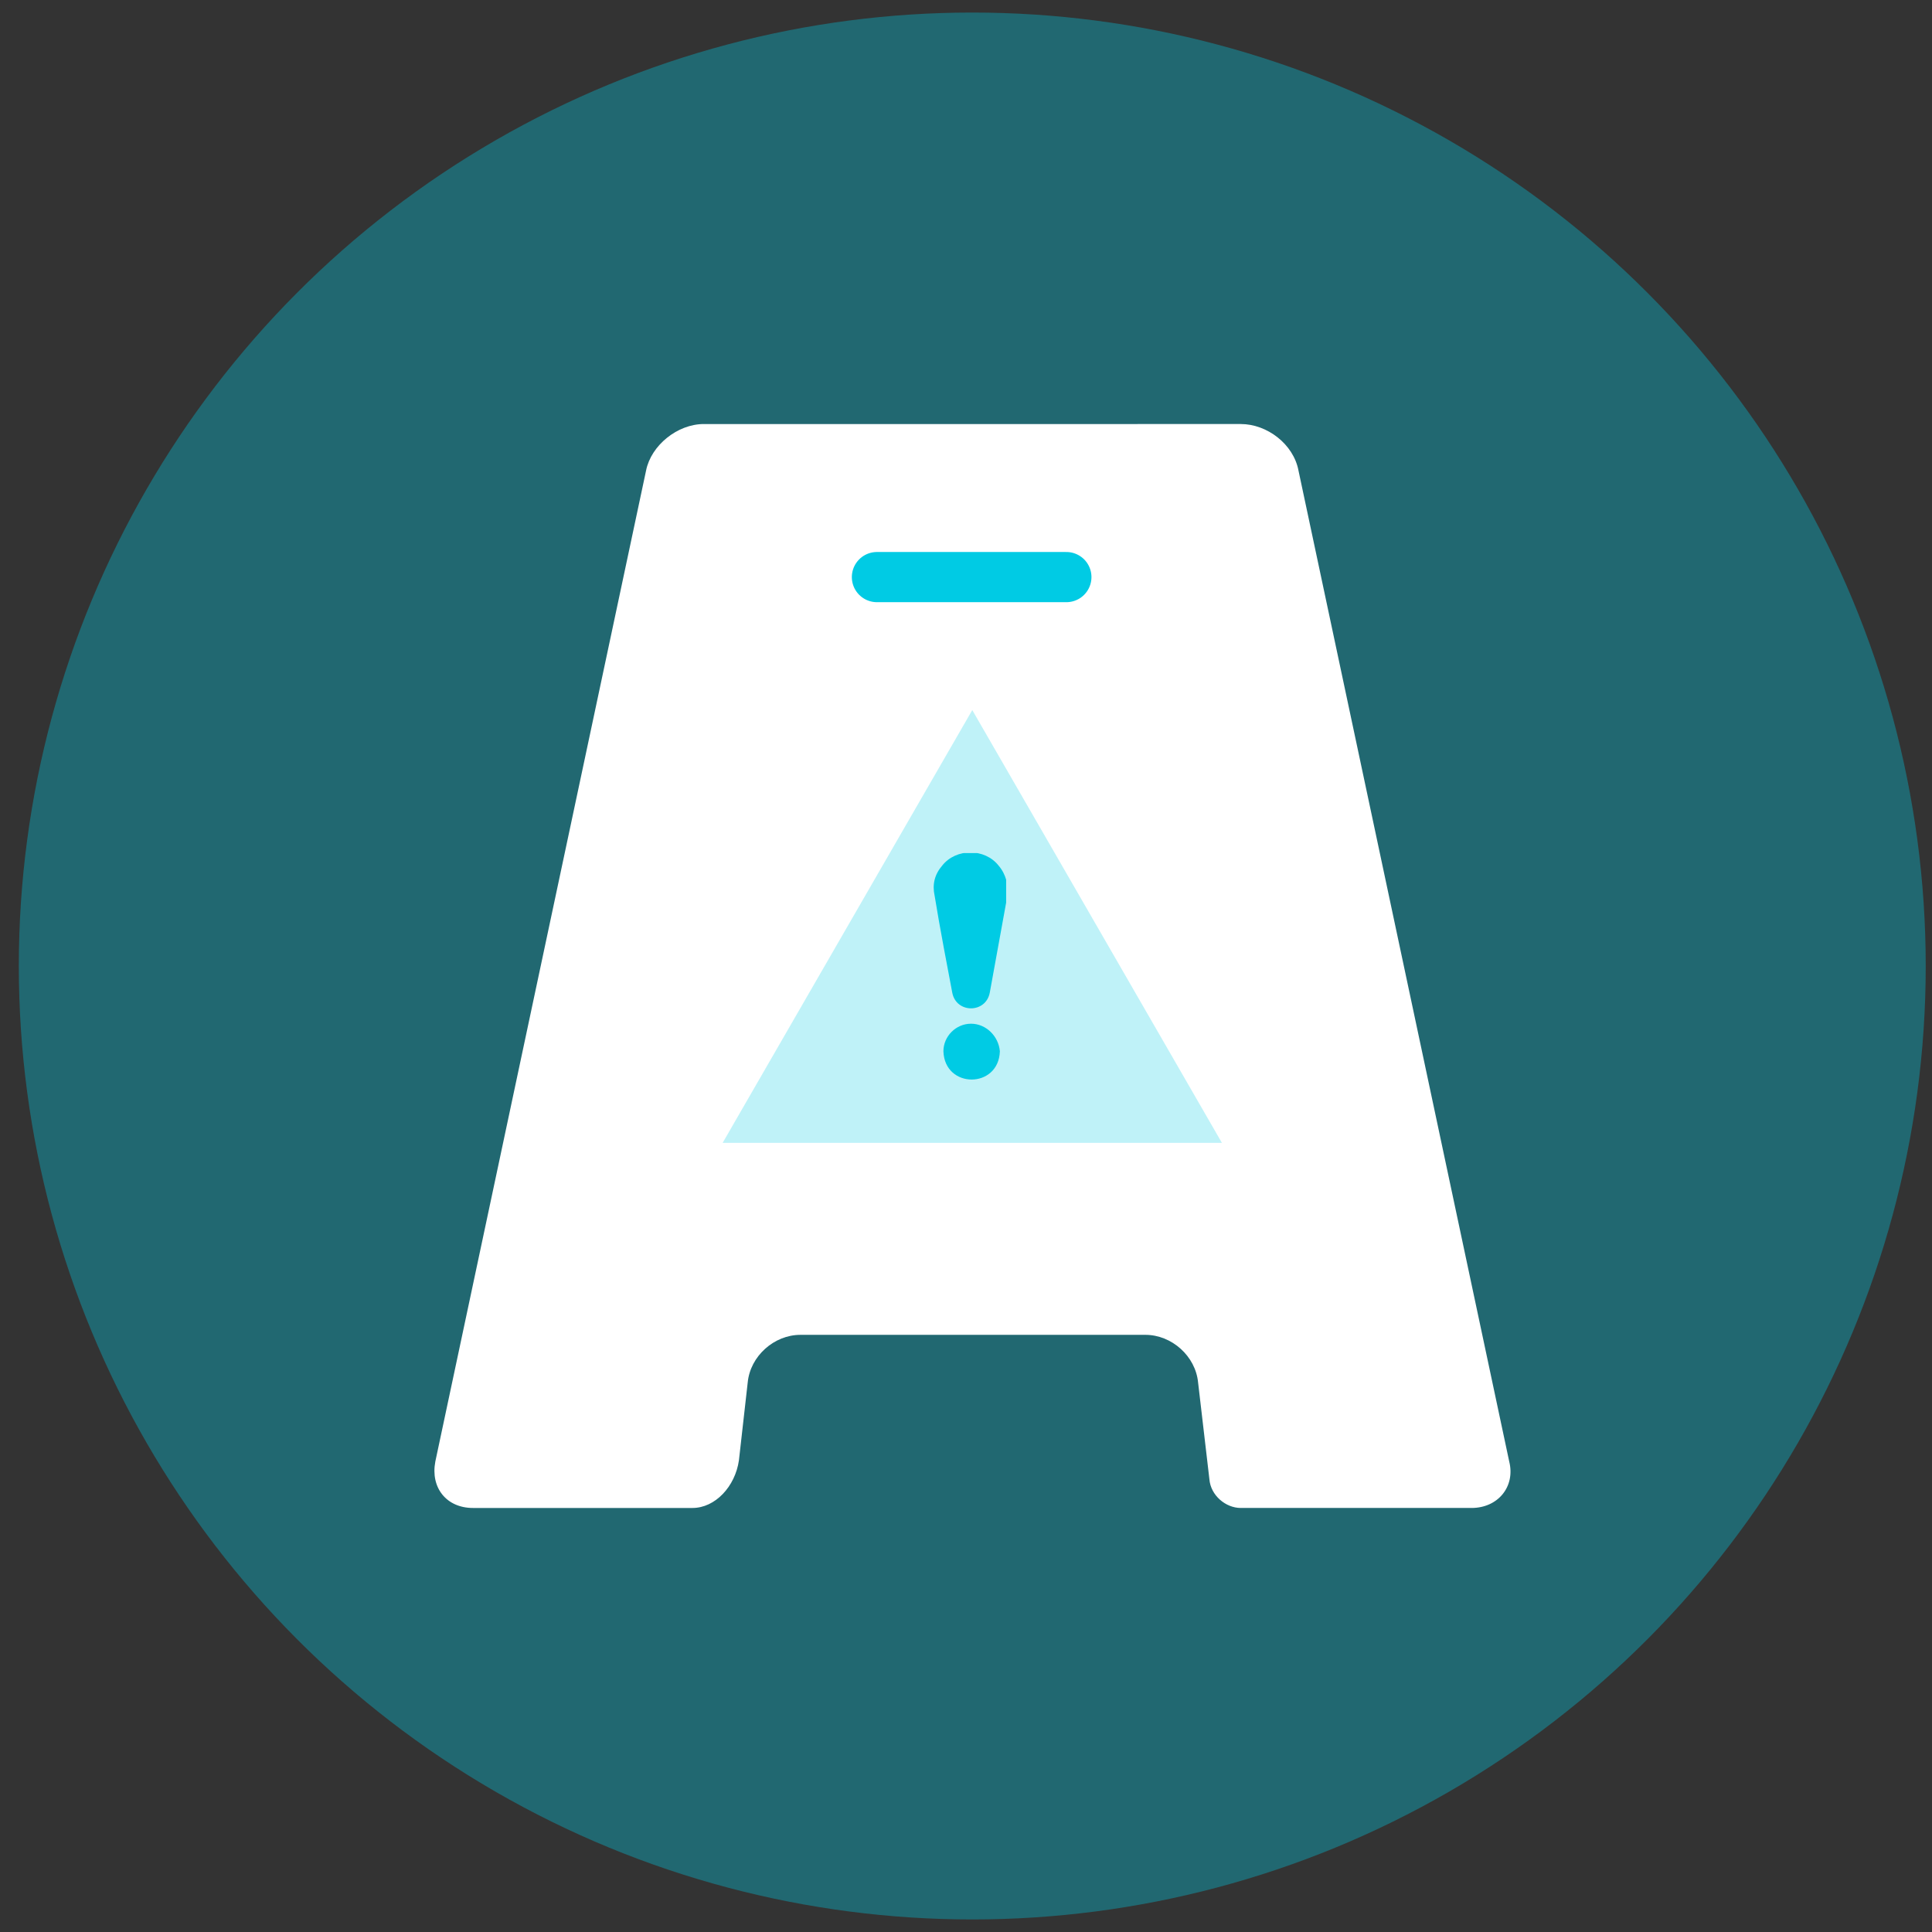
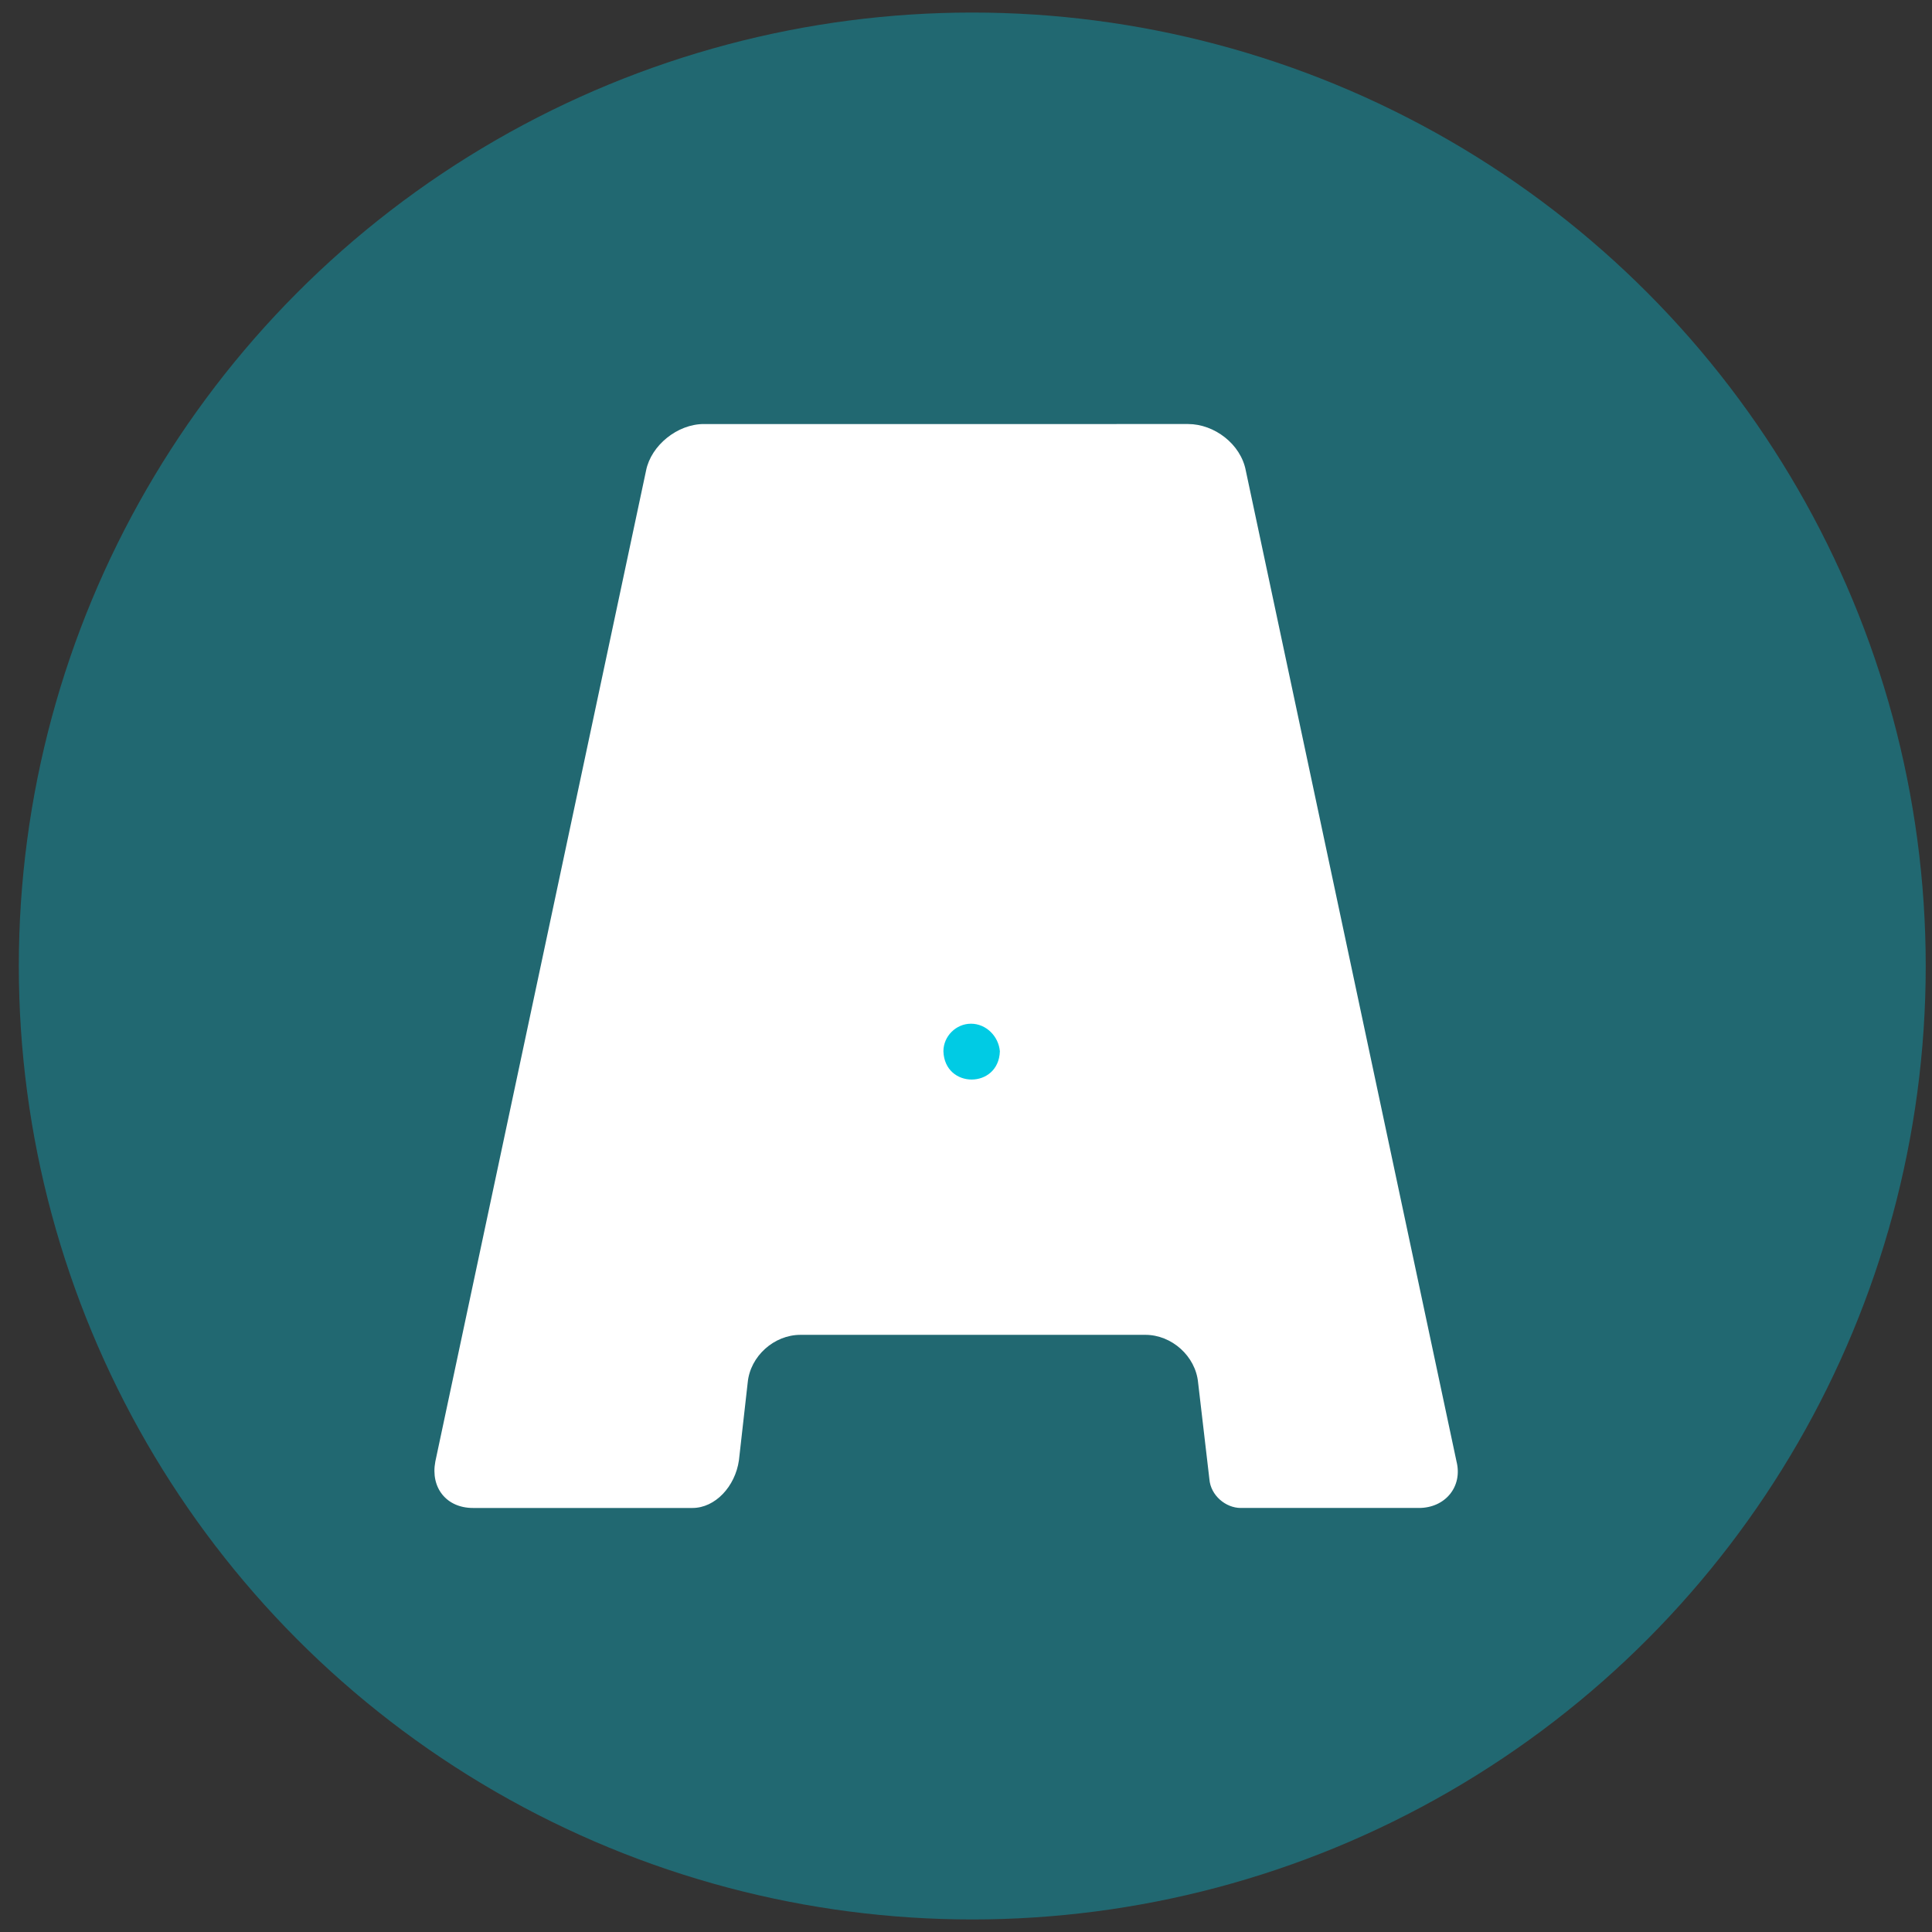
<svg xmlns="http://www.w3.org/2000/svg" xmlns:xlink="http://www.w3.org/1999/xlink" version="1.1" id="Layer_1" x="0px" y="0px" viewBox="0 0 154 154" style="enable-background:new 0 0 154 154;" xml:space="preserve">
  <rect x="0" y="0" width="154" height="154" fill="#333333" stroke="none" />
  <style type="text/css">
	.st0{opacity:0.35;fill:#00CBE4;}
	.st1{clip-path:url(#SVGID_00000087375049062766824220000010015203655804087188_);}
	.st2{clip-path:url(#SVGID_00000037692533955413314260000002830695994982590869_);fill:#FFFFFF;}
	.st3{opacity:0.25;clip-path:url(#SVGID_00000037692533955413314260000002830695994982590869_);}
	.st4{clip-path:url(#SVGID_00000016073810231146565000000014614355450520157066_);fill:#00CBE4;}
	
		.st5{clip-path:url(#SVGID_00000087375049062766824220000010015203655804087188_);fill:none;stroke:#00CBE4;stroke-width:4;stroke-linecap:round;stroke-linejoin:round;stroke-miterlimit:10;}
	.st6{clip-path:url(#SVGID_00000109010058840302399690000012356229157953406111_);fill:#00CBE4;}
</style>
  <circle class="st0" cx="77.5" cy="77" r="76" />
  <g>
    <defs>
      <rect id="SVGID_1_" x="33.9" y="33" width="87.3" height="88" />
    </defs>
    <clipPath id="SVGID_00000029004529838421355910000012882716034827641248_">
      <use xlink:href="#SVGID_1_" style="overflow:visible;" />
    </clipPath>
    <g style="clip-path:url(#SVGID_00000029004529838421355910000012882716034827641248_);">
      <defs>
        <rect id="SVGID_00000098916817197694009680000003982169642171136681_" x="33.9" y="33" width="87.3" height="88" />
      </defs>
      <clipPath id="SVGID_00000013173190686711982540000000547751638336788624_">
        <use xlink:href="#SVGID_00000098916817197694009680000003982169642171136681_" style="overflow:visible;" />
      </clipPath>
-       <path style="clip-path:url(#SVGID_00000013173190686711982540000000547751638336788624_);fill:#FFFFFF;" d="M77.5,106.4h13.8    c2.1,0,4,1.7,4.2,3.8l0.9,7.7c0.1,1.3,1.3,2.3,2.5,2.3h4.2h14.2c2.1,0,3.5-1.7,3-3.7l-16.8-79c-0.4-2.1-2.5-3.7-4.6-3.7H85.2h-4.6    H56.1c-2.1,0-4.2,1.7-4.6,3.7l-16.8,79c-0.4,2.1,0.9,3.7,3,3.7h14.2h3.3c1.8,0,3.4-1.7,3.7-3.8l0.7-6.2c0.2-2.1,2.1-3.8,4.2-3.8    H77.5z" />
+       <path style="clip-path:url(#SVGID_00000013173190686711982540000000547751638336788624_);fill:#FFFFFF;" d="M77.5,106.4h13.8    c2.1,0,4,1.7,4.2,3.8l0.9,7.7c0.1,1.3,1.3,2.3,2.5,2.3h14.2c2.1,0,3.5-1.7,3-3.7l-16.8-79c-0.4-2.1-2.5-3.7-4.6-3.7H85.2h-4.6    H56.1c-2.1,0-4.2,1.7-4.6,3.7l-16.8,79c-0.4,2.1,0.9,3.7,3,3.7h14.2h3.3c1.8,0,3.4-1.7,3.7-3.8l0.7-6.2c0.2-2.1,2.1-3.8,4.2-3.8    H77.5z" />
      <g style="opacity:0.25;clip-path:url(#SVGID_00000013173190686711982540000000547751638336788624_);">
        <g>
          <defs>
-             <rect id="SVGID_00000092435869777527114720000007155645996046176167_" x="50.7" y="51.3" width="53.6" height="40.6" />
-           </defs>
+             </defs>
          <clipPath id="SVGID_00000031206561514053687000000001999394963478386840_">
            <use xlink:href="#SVGID_00000092435869777527114720000007155645996046176167_" style="overflow:visible;" />
          </clipPath>
-           <polygon style="clip-path:url(#SVGID_00000031206561514053687000000001999394963478386840_);fill:#00CBE4;" points="77.5,56.6       77.5,56.6 57.6,91.1 97.4,91.1     " />
        </g>
      </g>
    </g>
-     <line style="clip-path:url(#SVGID_00000029004529838421355910000012882716034827641248_);fill:none;stroke:#00CBE4;stroke-width:4;stroke-linecap:round;stroke-linejoin:round;stroke-miterlimit:10;" x1="69.9" y1="46" x2="85" y2="46" />
  </g>
  <g>
    <defs>
      <rect id="SVGID_00000062906221710467622710000001685847335411911315_" x="74.4" y="68" width="5.8" height="18.1" />
    </defs>
    <clipPath id="SVGID_00000175281727131466828180000009477432863403687055_">
      <use xlink:href="#SVGID_00000062906221710467622710000001685847335411911315_" style="overflow:visible;" />
    </clipPath>
    <path style="clip-path:url(#SVGID_00000175281727131466828180000009477432863403687055_);fill:#00CBE4;" d="M77.4,81.6   c-1.2,0-2.2,1-2.2,2.2c0.1,3,4.4,3,4.5,0C79.6,82.6,78.6,81.6,77.4,81.6" />
-     <path style="clip-path:url(#SVGID_00000175281727131466828180000009477432863403687055_);fill:#00CBE4;" d="M79.6,69   c-1.1-1.4-3.4-1.4-4.5,0c-0.6,0.7-0.8,1.5-0.6,2.4c0.4,2.5,1.1,6.1,1.4,7.7c0.3,1.7,2.7,1.7,3,0l1.4-7.7   C80.4,70.6,80.2,69.7,79.6,69" />
  </g>
</svg>